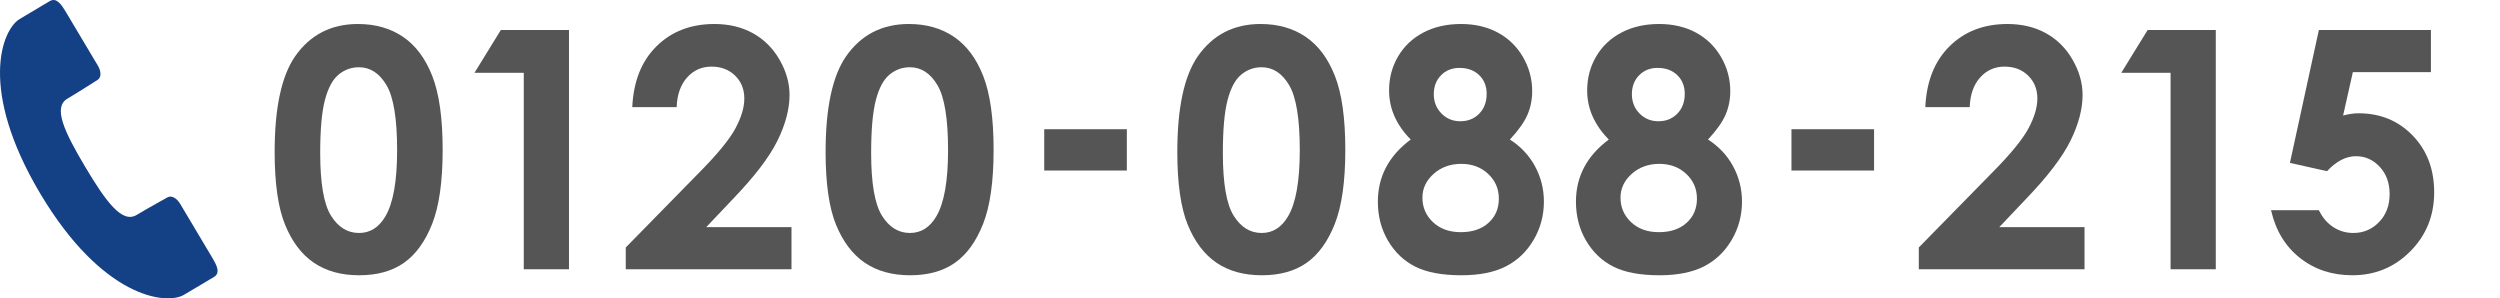
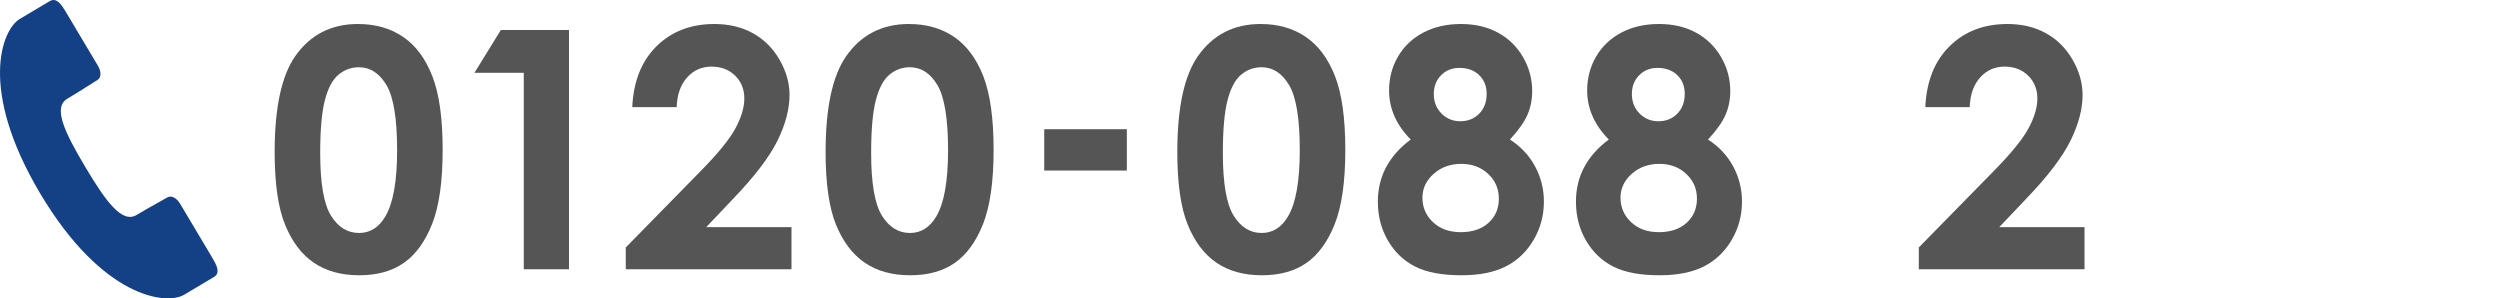
<svg xmlns="http://www.w3.org/2000/svg" version="1.1" id="レイヤー_1" x="0px" y="0px" width="480.385px" height="57.329px" viewBox="0 0 480.385 57.329" enable-background="new 0 0 480.385 57.329" xml:space="preserve">
  <path fill="#144086" d="M12.923,18.979c2.768-1.648,5.025-3.151,5.802-3.611c0.772-0.46,0.743-1.638,0.086-2.743  C18.146,11.511,12.676,2.33,12.676,2.33c-0.86-1.435-1.796-2.896-3.133-2.107C8.212,1.013,7.22,1.601,3.789,3.65  C0.354,5.688-4.188,17.176,7.732,37.196c11.931,20.025,24.195,21.49,27.63,19.449c3.428-2.047,4.428-2.635,5.752-3.424  c1.329-0.799,0.494-2.316-0.363-3.762c0,0-5.471-9.181-6.13-10.289c-0.655-1.109-1.688-1.697-2.462-1.236  c-0.775,0.461-3.163,1.736-5.928,3.383c-2.767,1.646-5.849-2.516-9.864-9.266C12.353,25.308,10.153,20.618,12.923,18.979z" />
  <g>
    <path fill="#555555" d="M68.777,4.611c3.354,0,6.245,0.823,8.672,2.469c2.427,1.646,4.302,4.162,5.625,7.547   c1.323,3.386,1.984,8.1,1.984,14.141c0,6.104-0.672,10.854-2.016,14.25c-1.344,3.396-3.151,5.891-5.422,7.484   c-2.271,1.594-5.136,2.391-8.594,2.391c-3.458,0-6.365-0.803-8.719-2.406c-2.354-1.604-4.198-4.041-5.531-7.313   c-1.333-3.271-2-7.927-2-13.969c0-8.438,1.302-14.552,3.906-18.344C59.579,6.695,63.61,4.611,68.777,4.611z M68.98,12.923   c-1.477,0-2.786,0.475-3.93,1.422c-1.144,0.948-2.017,2.578-2.619,4.891c-0.603,2.313-0.904,5.698-0.904,10.156   c0,5.813,0.691,9.828,2.074,12.047c1.382,2.219,3.175,3.328,5.379,3.328c2.12,0,3.804-1.052,5.052-3.156   c1.518-2.541,2.276-6.791,2.276-12.75c0-6.041-0.681-10.208-2.042-12.5C72.904,14.07,71.142,12.923,68.98,12.923z" />
    <path fill="#555555" d="M96.238,5.767h13.094v45.969h-8.688v-37.75h-9.469L96.238,5.767z" />
    <path fill="#555555" d="M130.025,20.58h-8.531c0.229-4.958,1.786-8.859,4.672-11.703c2.885-2.844,6.588-4.266,11.109-4.266   c2.792,0,5.255,0.589,7.391,1.766c2.135,1.178,3.844,2.875,5.125,5.094s1.922,4.475,1.922,6.766c0,2.729-0.777,5.667-2.33,8.813   c-1.553,3.146-4.393,6.865-8.52,11.156l-5.159,5.438h16.383v8.094h-31.844v-4.188l14.219-14.5c3.438-3.479,5.724-6.275,6.859-8.391   c1.135-2.114,1.703-4.025,1.703-5.734c0-1.771-0.589-3.234-1.766-4.391c-1.177-1.156-2.693-1.734-4.547-1.734   c-1.875,0-3.438,0.698-4.688,2.094C130.775,16.289,130.108,18.184,130.025,20.58z" />
    <path fill="#555555" d="M174.644,4.611c3.354,0,6.245,0.823,8.672,2.469c2.427,1.646,4.302,4.162,5.625,7.547   c1.322,3.386,1.984,8.1,1.984,14.141c0,6.104-0.672,10.854-2.016,14.25c-1.344,3.396-3.151,5.891-5.422,7.484   c-2.271,1.594-5.136,2.391-8.594,2.391c-3.458,0-6.365-0.803-8.719-2.406c-2.354-1.604-4.198-4.041-5.531-7.313   c-1.333-3.271-2-7.927-2-13.969c0-8.438,1.302-14.552,3.906-18.344C165.446,6.695,169.477,4.611,174.644,4.611z M174.847,12.923   c-1.477,0-2.786,0.475-3.93,1.422c-1.144,0.948-2.017,2.578-2.619,4.891c-0.603,2.313-0.904,5.698-0.904,10.156   c0,5.813,0.691,9.828,2.074,12.047c1.382,2.219,3.175,3.328,5.379,3.328c2.12,0,3.804-1.052,5.052-3.156   c1.518-2.541,2.276-6.791,2.276-12.75c0-6.041-0.681-10.208-2.042-12.5C178.771,14.07,177.01,12.923,174.847,12.923z" />
    <path fill="#555555" d="M200.652,24.83h15.875v7.938h-15.875V24.83z" />
    <path fill="#555555" d="M242.227,4.611c3.354,0,6.244,0.823,8.672,2.469c2.427,1.646,4.302,4.162,5.625,7.547   c1.322,3.386,1.984,8.1,1.984,14.141c0,6.104-0.672,10.854-2.016,14.25c-1.344,3.396-3.151,5.891-5.422,7.484   c-2.271,1.594-5.136,2.391-8.594,2.391c-3.459,0-6.365-0.803-8.719-2.406c-2.354-1.604-4.198-4.041-5.531-7.313   c-1.334-3.271-2-7.927-2-13.969c0-8.438,1.302-14.552,3.906-18.344C233.029,6.695,237.06,4.611,242.227,4.611z M242.43,12.923   c-1.477,0-2.786,0.475-3.93,1.422c-1.144,0.948-2.017,2.578-2.619,4.891c-0.604,2.313-0.904,5.698-0.904,10.156   c0,5.813,0.691,9.828,2.074,12.047c1.382,2.219,3.175,3.328,5.379,3.328c2.12,0,3.805-1.052,5.052-3.156   c1.518-2.541,2.276-6.791,2.276-12.75c0-6.041-0.682-10.208-2.043-12.5C246.354,14.07,244.593,12.923,242.43,12.923z" />
    <path fill="#555555" d="M290.135,26.812c2.083,1.334,3.692,3.049,4.828,5.145c1.135,2.095,1.703,4.361,1.703,6.801   c0,2.648-0.662,5.098-1.984,7.35c-1.323,2.251-3.1,3.945-5.328,5.081c-2.229,1.136-5.073,1.704-8.531,1.704   c-3.709,0-6.656-0.547-8.844-1.642s-3.938-2.752-5.25-4.972c-1.313-2.221-1.969-4.728-1.969-7.521c0-2.418,0.525-4.623,1.578-6.613   c1.052-1.992,2.63-3.77,4.734-5.332c-1.375-1.395-2.412-2.879-3.109-4.45c-0.698-1.571-1.047-3.231-1.047-4.979   c0-2.395,0.578-4.574,1.734-6.542c1.156-1.967,2.775-3.497,4.859-4.59c2.083-1.093,4.489-1.64,7.219-1.64   c2.688,0,5.052,0.552,7.094,1.654c2.041,1.104,3.65,2.67,4.828,4.699c1.177,2.03,1.766,4.211,1.766,6.543   c0,1.645-0.308,3.168-0.922,4.574C292.88,23.486,291.76,25.063,290.135,26.812z M280.792,31.486c-2.104,0-3.875,0.641-5.313,1.922   s-2.156,2.808-2.156,4.578c0,1.854,0.677,3.422,2.031,4.703c1.354,1.281,3.135,1.922,5.344,1.922c2.229,0,4.005-0.599,5.328-1.797   c1.322-1.197,1.984-2.744,1.984-4.641c0-1.896-0.688-3.484-2.063-4.766S282.854,31.486,280.792,31.486z M280.448,13.048   c-1.438,0-2.62,0.473-3.547,1.418c-0.928,0.945-1.391,2.154-1.391,3.629s0.489,2.711,1.469,3.708   c0.979,0.997,2.188,1.495,3.625,1.495c1.479,0,2.692-0.488,3.641-1.465c0.947-0.976,1.422-2.242,1.422-3.801   c0-1.475-0.479-2.674-1.438-3.598C283.27,13.511,282.01,13.048,280.448,13.048z" />
    <path fill="#555555" d="M328.2,26.812c2.083,1.334,3.692,3.049,4.828,5.145c1.135,2.095,1.703,4.361,1.703,6.801   c0,2.648-0.662,5.098-1.984,7.35c-1.323,2.251-3.1,3.945-5.328,5.081c-2.229,1.136-5.073,1.704-8.531,1.704   c-3.709,0-6.656-0.547-8.844-1.642s-3.938-2.752-5.25-4.972c-1.313-2.221-1.969-4.728-1.969-7.521c0-2.418,0.525-4.623,1.578-6.613   c1.052-1.992,2.63-3.77,4.734-5.332c-1.375-1.395-2.412-2.879-3.109-4.45c-0.698-1.571-1.047-3.231-1.047-4.979   c0-2.395,0.578-4.574,1.734-6.542c1.156-1.967,2.775-3.497,4.859-4.59c2.083-1.093,4.489-1.64,7.219-1.64   c2.688,0,5.052,0.552,7.094,1.654c2.041,1.104,3.65,2.67,4.828,4.699c1.177,2.03,1.766,4.211,1.766,6.543   c0,1.645-0.308,3.168-0.922,4.574C330.944,23.486,329.825,25.063,328.2,26.812z M318.856,31.486c-2.104,0-3.875,0.641-5.313,1.922   s-2.156,2.808-2.156,4.578c0,1.854,0.677,3.422,2.031,4.703c1.354,1.281,3.135,1.922,5.344,1.922c2.229,0,4.005-0.599,5.328-1.797   c1.322-1.197,1.984-2.744,1.984-4.641c0-1.896-0.688-3.484-2.063-4.766S320.919,31.486,318.856,31.486z M318.512,13.048   c-1.438,0-2.62,0.473-3.547,1.418c-0.928,0.945-1.391,2.154-1.391,3.629s0.489,2.711,1.469,3.708   c0.979,0.997,2.188,1.495,3.625,1.495c1.479,0,2.692-0.488,3.641-1.465c0.947-0.976,1.422-2.242,1.422-3.801   c0-1.475-0.479-2.674-1.438-3.598C321.335,13.511,320.075,13.048,318.512,13.048z" />
-     <path fill="#555555" d="M344.235,24.83h15.875v7.938h-15.875V24.83z" />
    <path fill="#555555" d="M378.488,20.58h-8.531c0.229-4.958,1.786-8.859,4.672-11.703c2.885-2.844,6.588-4.266,11.109-4.266   c2.791,0,5.255,0.589,7.391,1.766c2.135,1.178,3.844,2.875,5.125,5.094s1.922,4.475,1.922,6.766c0,2.729-0.777,5.667-2.33,8.813   c-1.553,3.146-4.393,6.865-8.52,11.156l-5.158,5.438h16.383v8.094h-31.844v-4.188l14.219-14.5c3.438-3.479,5.724-6.275,6.859-8.391   c1.135-2.114,1.703-4.025,1.703-5.734c0-1.771-0.589-3.234-1.766-4.391c-1.178-1.156-2.693-1.734-4.547-1.734   c-1.875,0-3.438,0.698-4.688,2.094C379.238,16.289,378.571,18.184,378.488,20.58z" />
-     <path fill="#555555" d="M412.677,5.767h13.094v45.969h-8.688v-37.75h-9.469L412.677,5.767z" />
-     <path fill="#555555" d="M445.579,5.767h21.531v8.094h-15l-1.875,8.344c0.521-0.146,1.031-0.255,1.531-0.328   c0.5-0.072,0.979-0.109,1.438-0.109c4.166,0,7.63,1.422,10.391,4.266c2.76,2.844,4.141,6.484,4.141,10.922   c0,4.479-1.526,8.256-4.578,11.328c-3.053,3.073-6.766,4.609-11.141,4.609c-3.917,0-7.281-1.115-10.094-3.344   s-4.656-5.281-5.531-9.156h9.188c0.708,1.438,1.641,2.526,2.797,3.266c1.156,0.74,2.432,1.109,3.828,1.109   c1.938,0,3.583-0.697,4.938-2.094c1.354-1.396,2.031-3.188,2.031-5.375c0-2.125-0.631-3.869-1.891-5.234   c-1.261-1.364-2.787-2.047-4.578-2.047c-0.959,0-1.901,0.24-2.828,0.719c-0.928,0.479-1.839,1.198-2.734,2.156l-7.125-1.594   L445.579,5.767z" />
  </g>
</svg>